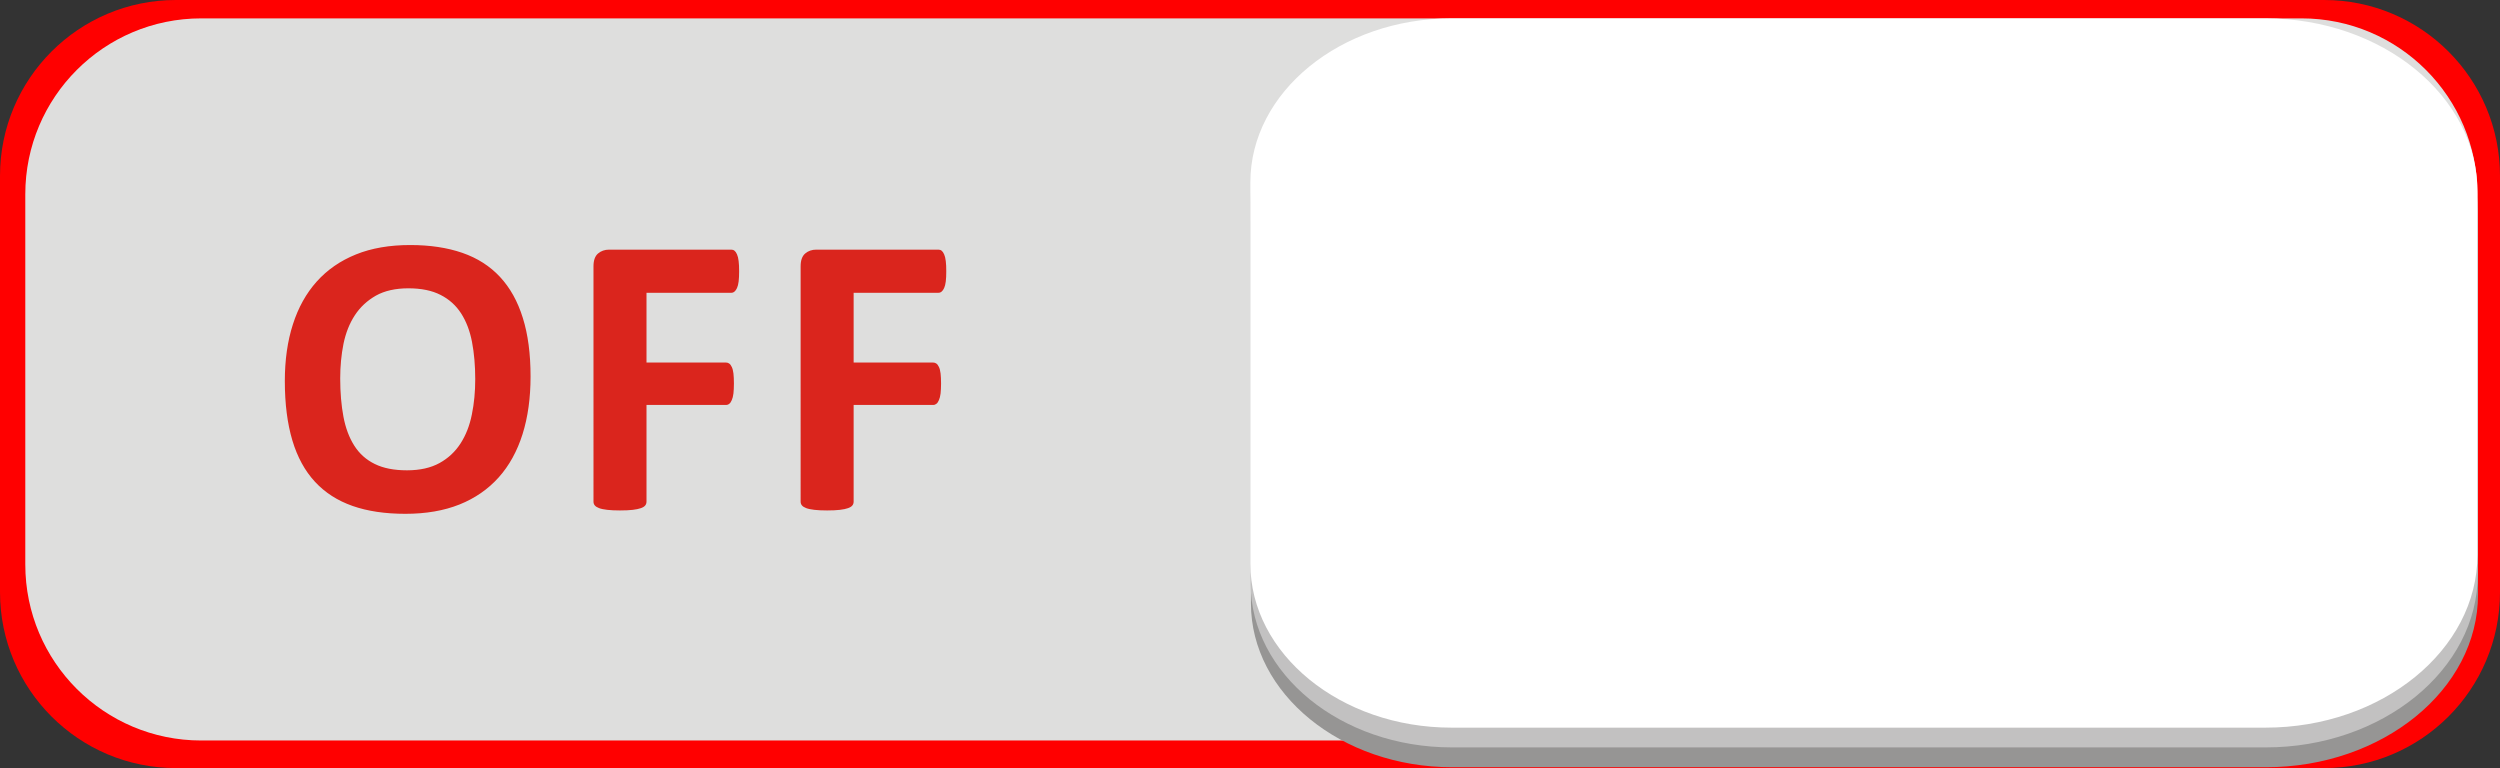
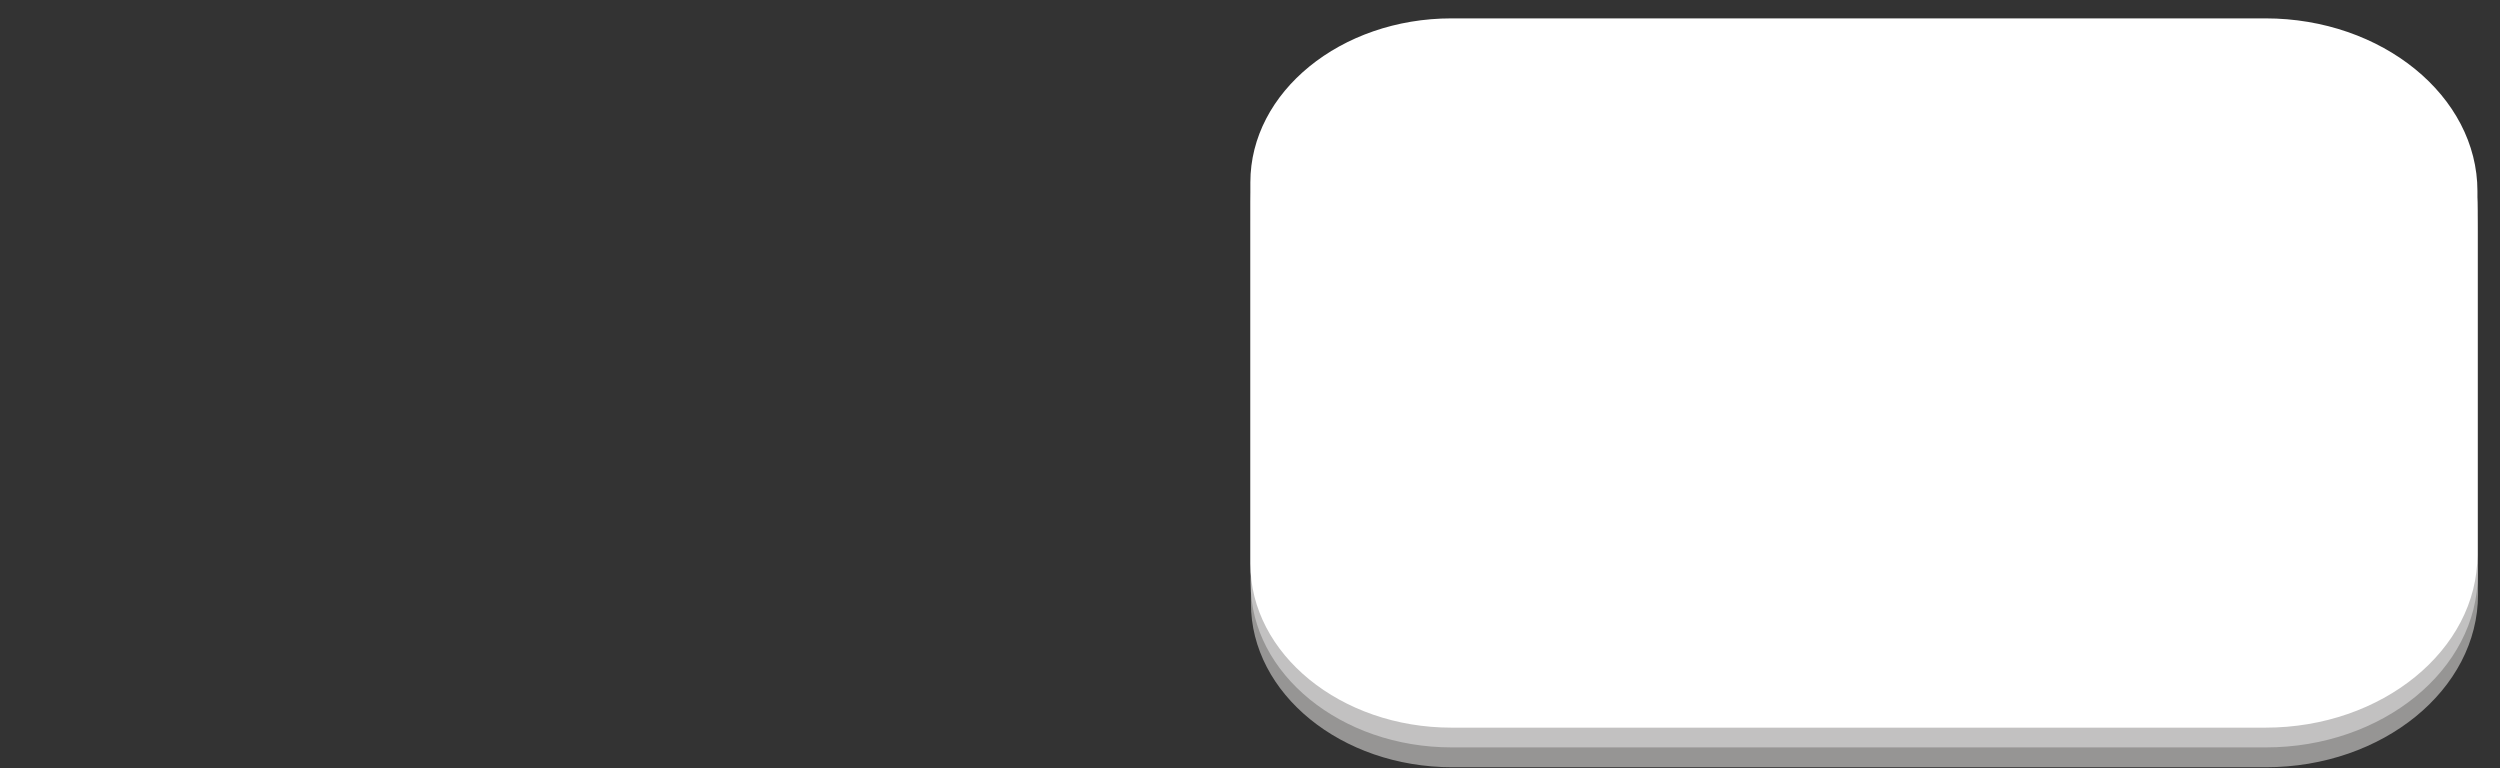
<svg xmlns="http://www.w3.org/2000/svg" xmlns:ns1="http://www.inkscape.org/namespaces/inkscape" xmlns:ns2="http://sodipodi.sourceforge.net/DTD/sodipodi-0.dtd" version="1.1" id="svg6261" ns1:version="0.48.3.1 r9886" ns2:docname="0201.svg" x="0px" y="0px" width="182.557px" height="56.086px" viewBox="0 0 182.557 56.086" enable-background="new 0 0 182.557 56.086" xml:space="preserve">
  <rect x="0" y="0" width="182.557" height="56.086" fill="#333333" stroke="none" />
  <ns2:namedview id="namedview6286" borderopacity="1" bordercolor="#666666" showgrid="false" pagecolor="#ffffff" ns1:cy="25.362449" guidetolerance="10" gridtolerance="10" ns1:cx="140.98991" ns1:zoom="2.5904973" objecttolerance="10" ns1:current-layer="svg6261" ns1:window-y="-4" ns1:window-x="-4" ns1:window-height="844" ns1:window-width="1440" ns1:pageshadow="2" ns1:pageopacity="0" ns1:window-maximized="1">
	</ns2:namedview>
  <g id="g6311">
    <g id="hmigradengt" ns1:label="#g6305">
      <linearGradient id="rect6274_1_" gradientUnits="userSpaceOnUse" x1="-158.046" y1="385.206" x2="-158.046" y2="376.101" gradientTransform="matrix(6.159 0 0 -6.159 1064.754 2372.66)">
        <stop offset="0" style="stop-color: rgb(255, 0, 0);" />
        <stop offset="1" style="stop-color: rgb(255, 0, 0);" />
      </linearGradient>
-       <path id="rect6274" fill="url(#rect6274_1_)" d="M12.847,0H169.71c7.096,0,12.847,5.752,12.847,12.847v30.392    c0,7.096-5.751,12.848-12.847,12.848H12.847C5.752,56.086,0,50.334,0,43.238V12.847C0,5.752,5.752,0,12.847,0z" />
    </g>
    <g id="shape" ns1:label="#g6299">
-       <path id="rect6276" fill="#DEDEDD" d="M14.694,1.342h153.37c7.095,0,12.847,5.751,12.847,12.847v27.037    c0,7.095-5.752,12.847-12.847,12.847H14.694c-7.095,0-12.847-5.752-12.847-12.847V14.188C1.847,7.093,7.599,1.342,14.694,1.342z" />
-     </g>
+       </g>
    <path id="path6278" ns1:connector-curvature="0" fill="#969594" d="M91.347,16.225v27.834c0,6.59,6.599,11.966,14.689,11.966   h59.435c8.515,0,15.481-5.675,15.481-12.612V16.871c0-6.937-6.967-12.612-15.481-12.612h-59.435   C97.946,4.258,91.347,9.634,91.347,16.225L91.347,16.225z" />
    <g id="_56043136">
      <path id="_92717512" ns1:connector-curvature="0" fill="#C2C1C1" d="M91.326,14.769c0,9.28,0,18.561,0,27.84    c0,6.594,6.599,11.969,14.689,11.969c19.812,0,39.623,0,59.435,0c8.516,0,15.482-5.676,15.482-12.614c0-8.85,0-17.699,0-26.549    c0-6.938-6.967-12.615-15.482-12.615c-19.812,0-39.623,0-59.435,0C97.925,2.8,91.326,8.176,91.326,14.769z" />
    </g>
    <g id="light" ns1:label="#g6302">
      <path id="path6282" ns1:connector-curvature="0" fill="#FFFFFF" d="M91.305,13.314v27.848    c0,6.594,6.599,11.973,14.688,11.973h59.436c8.515,0,15.481-5.679,15.481-12.619V13.96c0-6.94-6.967-12.618-15.481-12.618h-59.436    C97.904,1.342,91.305,6.72,91.305,13.314z" />
    </g>
    <g id="hlight" ns1:label="#g6308">
-       <path id="path6284" ns1:connector-curvature="0" fill="#DA251D" d="M38.743,27.489c0,1.57-0.195,2.976-0.585,4.216    c-0.391,1.239-0.97,2.295-1.745,3.16c-0.771,0.859-1.726,1.52-2.86,1.975c-1.14,0.455-2.455,0.68-3.95,0.68    c-1.475,0-2.76-0.189-3.859-0.575c-1.101-0.386-2.015-0.976-2.745-1.765c-0.735-0.795-1.285-1.801-1.65-3.021    c-0.364-1.22-0.55-2.665-0.55-4.335c0-1.535,0.195-2.915,0.59-4.14c0.391-1.225,0.971-2.265,1.74-3.125    c0.771-0.86,1.726-1.52,2.865-1.98c1.135-0.46,2.46-0.686,3.96-0.686c1.439,0,2.705,0.19,3.805,0.57    c1.095,0.38,2.016,0.965,2.75,1.755c0.74,0.795,1.295,1.79,1.67,3C38.557,24.424,38.743,25.844,38.743,27.489z M34.703,27.694    c0-1-0.08-1.905-0.235-2.72c-0.155-0.814-0.425-1.515-0.8-2.095s-0.875-1.03-1.5-1.345c-0.625-0.32-1.405-0.48-2.345-0.48    c-0.945,0-1.74,0.18-2.375,0.535c-0.63,0.36-1.146,0.835-1.535,1.43c-0.391,0.595-0.665,1.29-0.83,2.085    c-0.16,0.8-0.24,1.64-0.24,2.53c0,1.036,0.08,1.965,0.235,2.79c0.155,0.826,0.42,1.531,0.79,2.115    c0.37,0.586,0.87,1.035,1.495,1.34c0.625,0.311,1.409,0.465,2.359,0.465c0.945,0,1.735-0.18,2.37-0.529    c0.636-0.35,1.15-0.83,1.54-1.436c0.39-0.604,0.665-1.31,0.825-2.115C34.623,29.459,34.703,28.6,34.703,27.694z M53.973,19.81    c0,0.295-0.01,0.54-0.035,0.74c-0.024,0.2-0.064,0.36-0.119,0.48c-0.051,0.115-0.115,0.205-0.181,0.26    c-0.069,0.06-0.149,0.09-0.234,0.09h-6.195v5.095h5.814c0.085,0,0.165,0.025,0.23,0.075c0.07,0.05,0.13,0.13,0.185,0.25    c0.056,0.115,0.096,0.275,0.12,0.47c0.021,0.195,0.035,0.435,0.035,0.73s-0.015,0.535-0.035,0.735    c-0.024,0.195-0.064,0.355-0.12,0.48c-0.055,0.129-0.114,0.22-0.185,0.27c-0.065,0.055-0.146,0.085-0.23,0.085h-5.814v7.06    c0,0.105-0.03,0.201-0.09,0.275c-0.061,0.08-0.165,0.145-0.315,0.2s-0.35,0.095-0.595,0.125s-0.555,0.044-0.936,0.044    c-0.369,0-0.68-0.014-0.93-0.044s-0.45-0.069-0.595-0.125c-0.146-0.056-0.25-0.12-0.315-0.2c-0.064-0.074-0.095-0.17-0.095-0.275    V19.444c0-0.43,0.11-0.74,0.33-0.93c0.22-0.19,0.49-0.285,0.814-0.285h8.921c0.085,0,0.165,0.025,0.234,0.08    c0.065,0.055,0.13,0.14,0.181,0.265c0.055,0.12,0.095,0.285,0.119,0.49C53.964,19.27,53.973,19.52,53.973,19.81z M69.099,19.81    c0,0.295-0.01,0.54-0.035,0.74c-0.024,0.2-0.064,0.36-0.119,0.48c-0.051,0.115-0.115,0.205-0.181,0.26    c-0.069,0.06-0.149,0.09-0.234,0.09h-6.195v5.095h5.814c0.086,0,0.165,0.025,0.23,0.075c0.07,0.05,0.13,0.13,0.185,0.25    c0.056,0.115,0.096,0.275,0.12,0.47c0.021,0.195,0.035,0.435,0.035,0.73s-0.015,0.535-0.035,0.735    c-0.024,0.195-0.064,0.355-0.12,0.48c-0.055,0.129-0.114,0.22-0.185,0.27c-0.065,0.055-0.145,0.085-0.23,0.085h-5.814v7.06    c0,0.105-0.03,0.201-0.09,0.275c-0.061,0.08-0.165,0.145-0.315,0.2s-0.35,0.095-0.595,0.125s-0.555,0.044-0.936,0.044    c-0.369,0-0.68-0.014-0.93-0.044s-0.45-0.069-0.595-0.125s-0.25-0.12-0.315-0.2c-0.064-0.074-0.095-0.17-0.095-0.275V19.444    c0-0.43,0.11-0.74,0.33-0.93c0.22-0.19,0.49-0.285,0.814-0.285h8.921c0.085,0,0.165,0.025,0.234,0.08    c0.065,0.055,0.13,0.14,0.181,0.265c0.055,0.12,0.095,0.285,0.119,0.49C69.09,19.27,69.099,19.52,69.099,19.81L69.099,19.81z" />
-     </g>
+       </g>
  </g>
</svg>